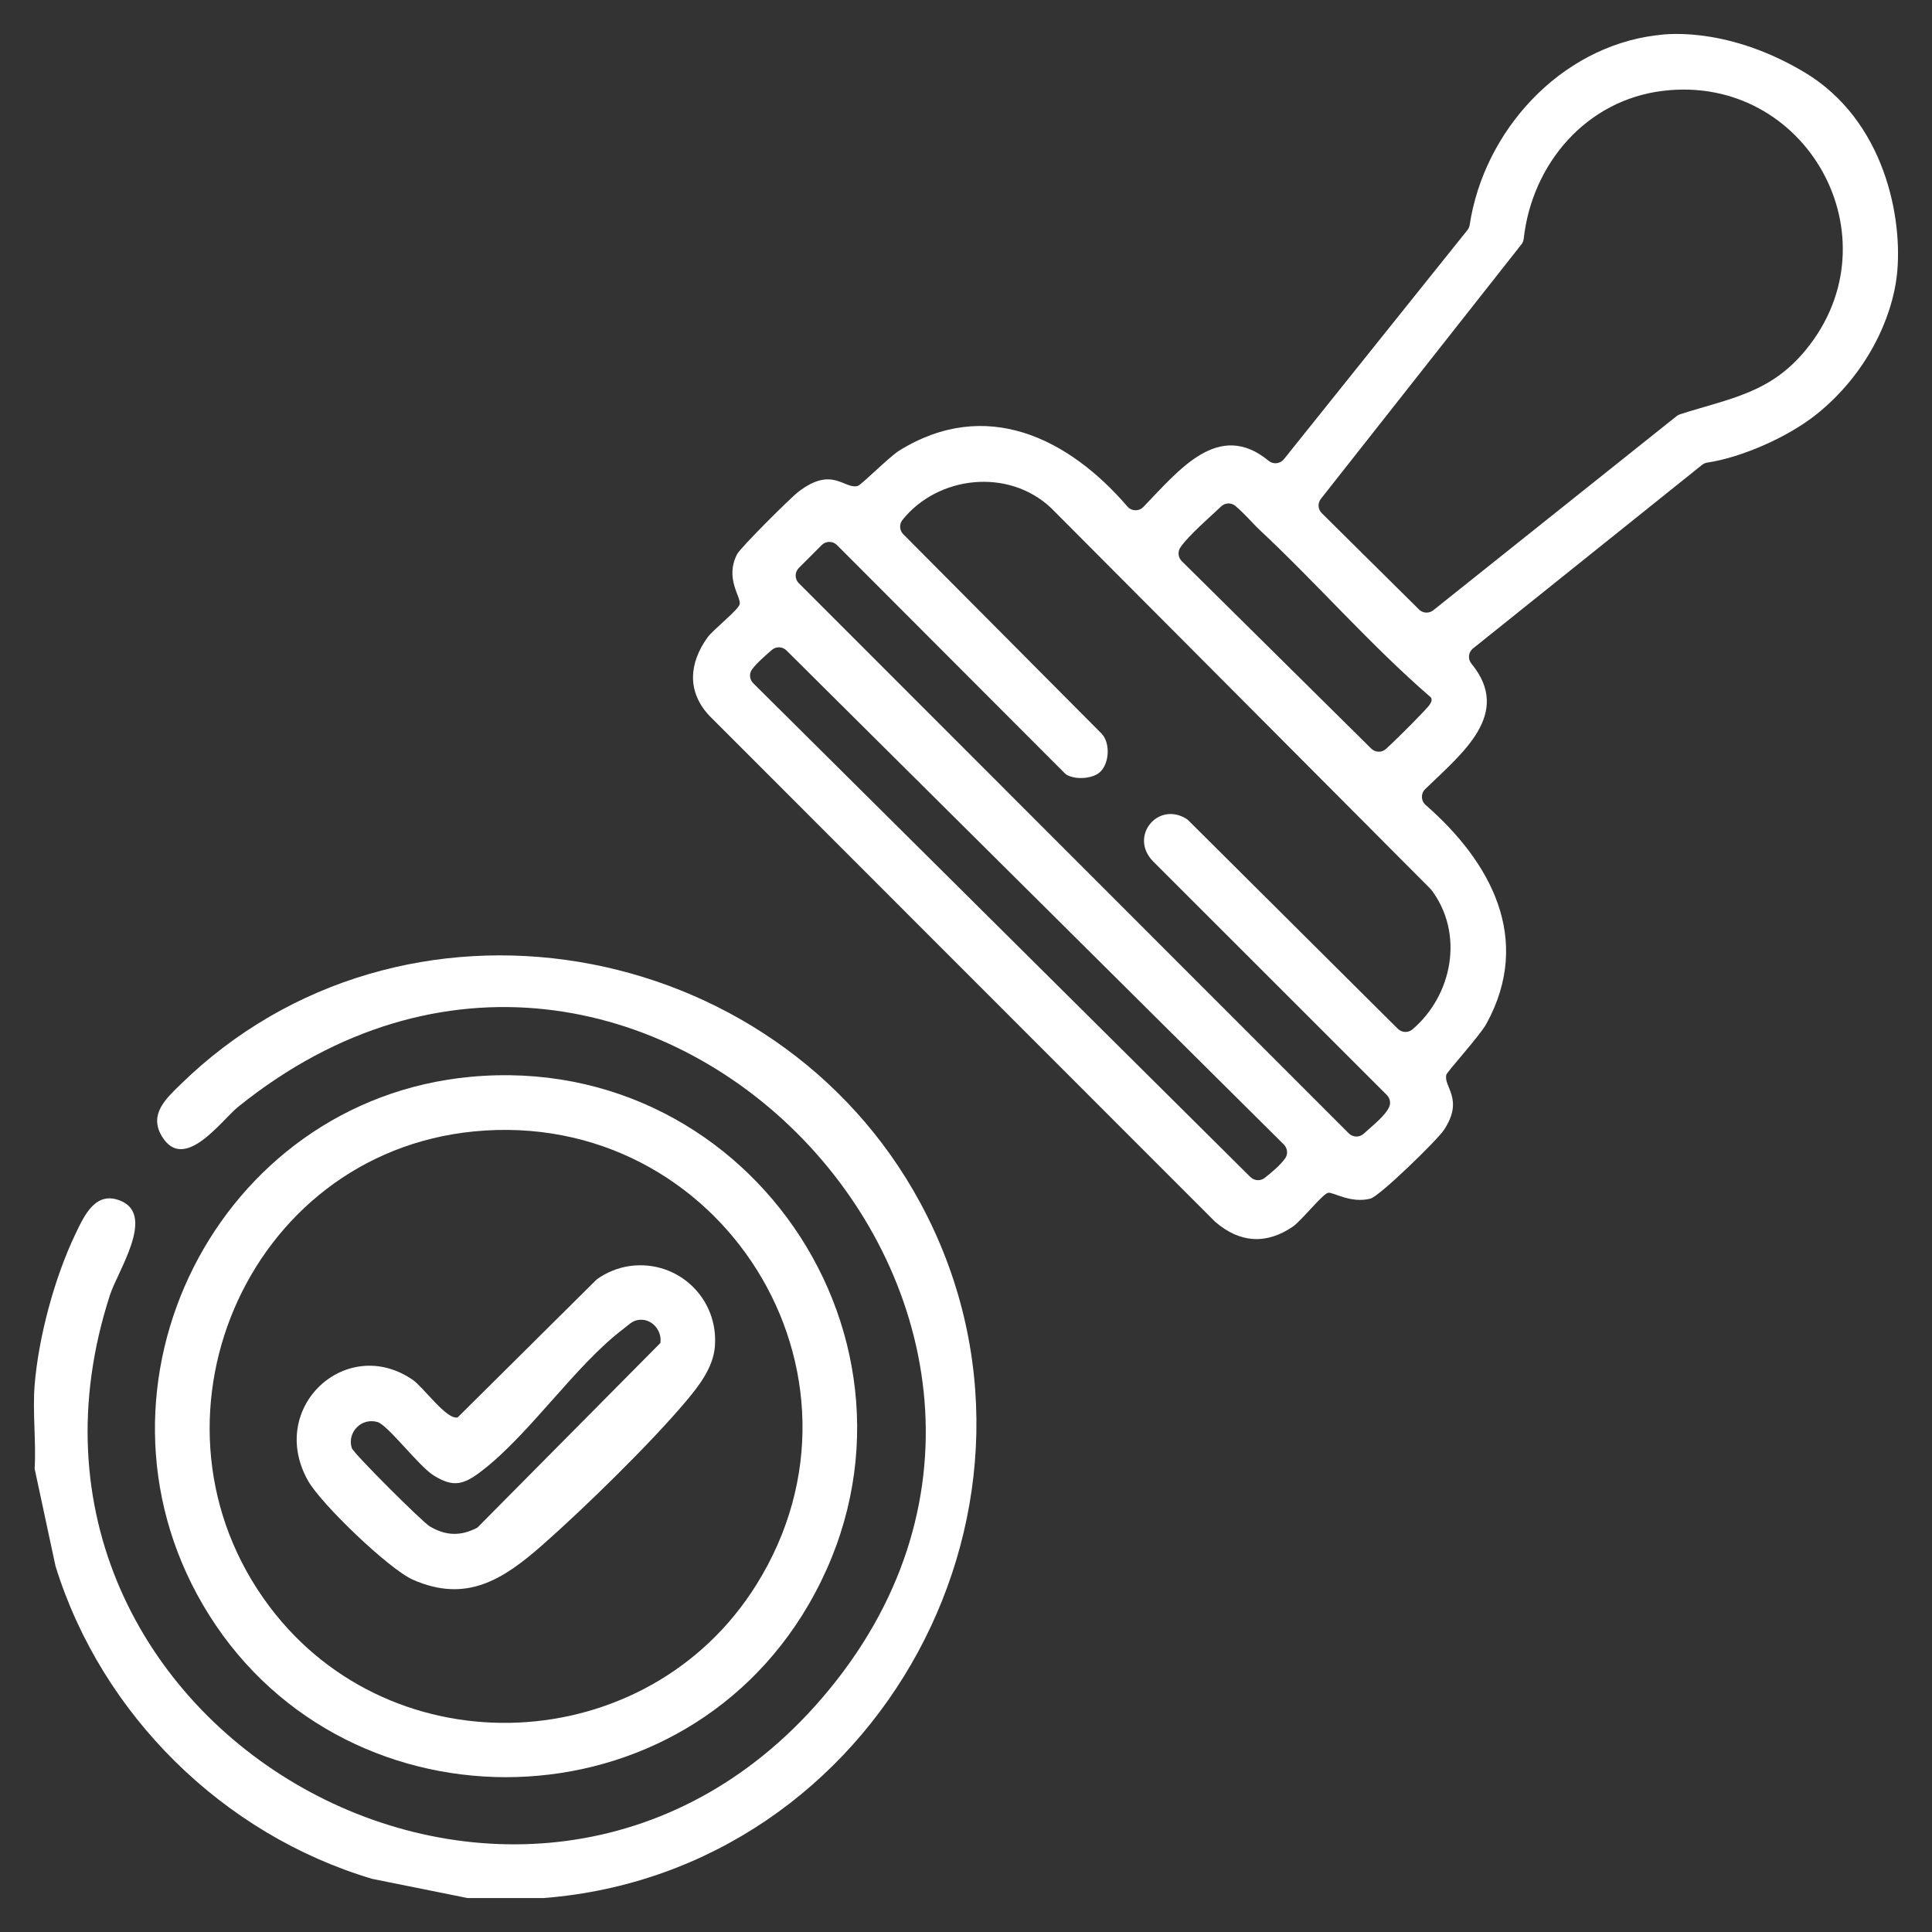
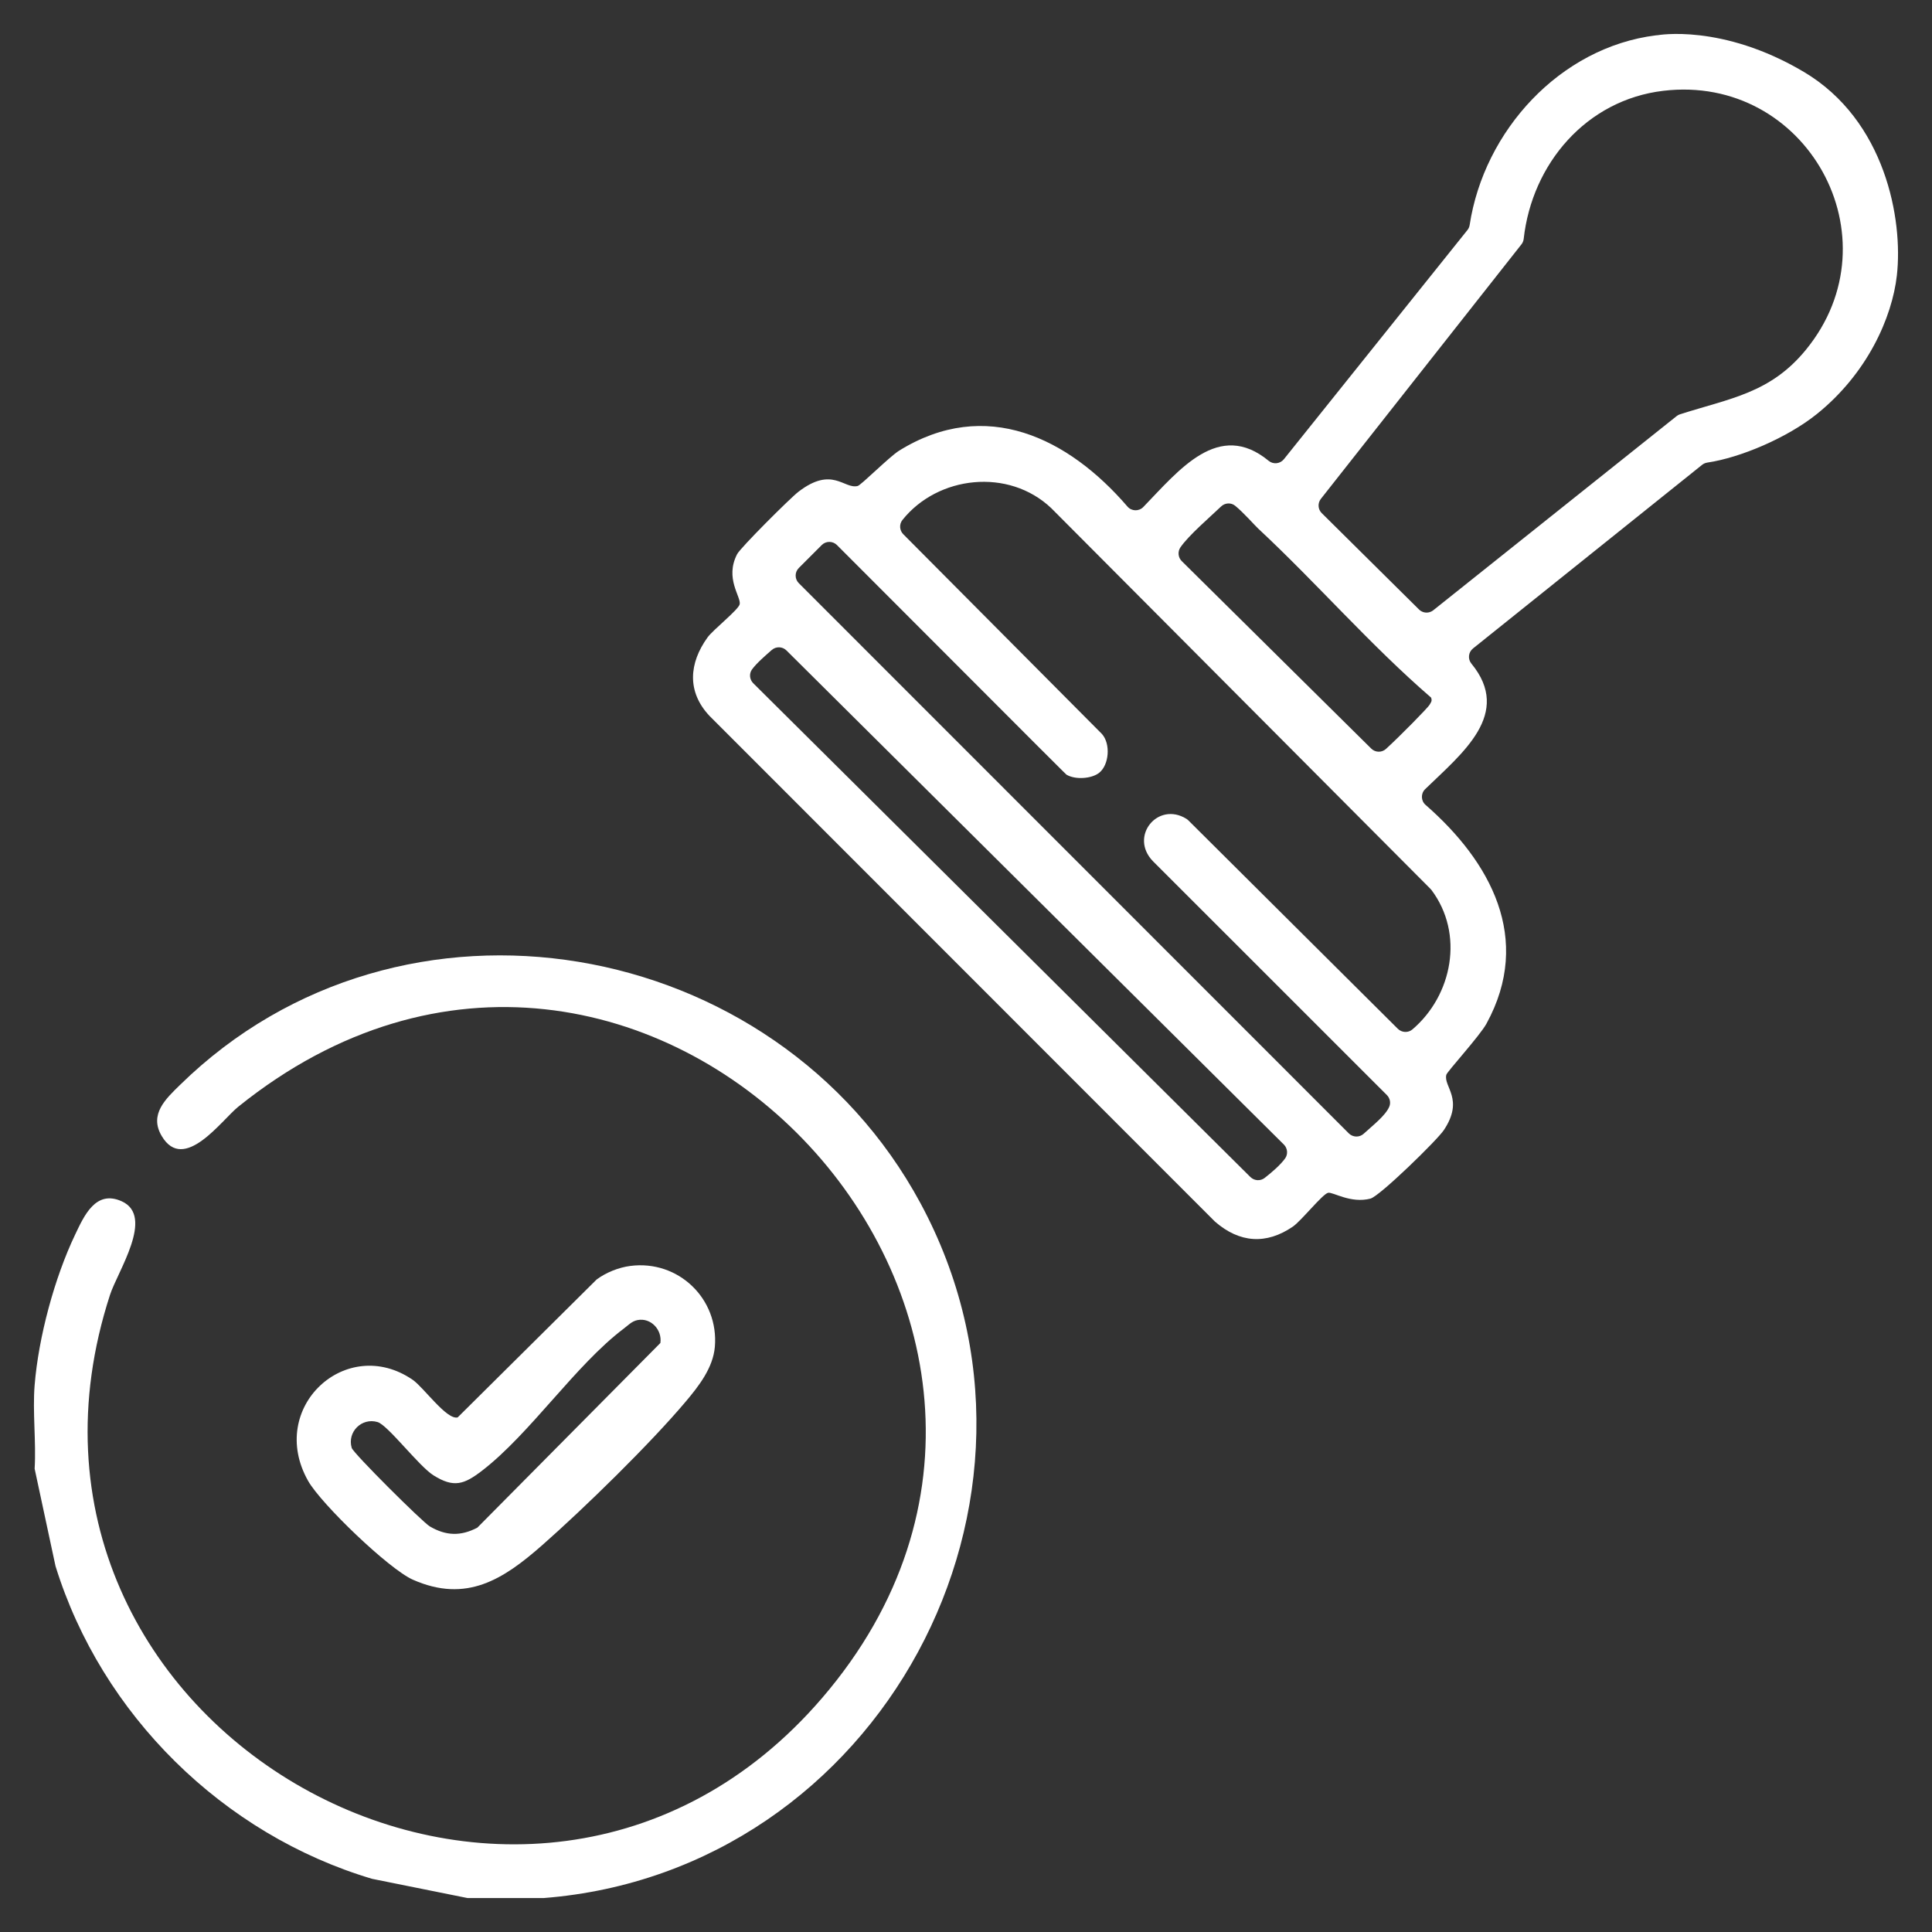
<svg xmlns="http://www.w3.org/2000/svg" width="100" height="100" viewBox="0 0 100 100" fill="none">
  <rect x="0" y="0" width="100" height="100" fill="#333333" stroke="none" />
-   <path d="M93.362 3.719C89.127 1.21 85.796 1.823 85.796 1.823C85.771 1.823 85.743 1.823 85.718 1.828C80.737 2.448 76.811 6.777 76.07 11.643C76.055 11.738 76.018 11.829 75.957 11.904L66.455 23.768C66.262 24.009 65.907 24.049 65.669 23.854C63.079 21.719 61.037 24.323 59.176 26.244C58.95 26.477 58.568 26.467 58.357 26.219C55.307 22.676 51.03 20.542 46.539 23.326C46.034 23.64 44.575 25.107 44.394 25.154C43.688 25.335 43.083 24.1 41.324 25.456C40.905 25.777 38.323 28.351 38.152 28.685C37.506 29.938 38.36 30.882 38.287 31.271C38.232 31.557 36.911 32.592 36.622 32.993C35.663 34.324 35.547 35.793 36.712 37.043L62.861 63.205C62.861 63.205 62.886 63.23 62.898 63.24C64.157 64.329 65.533 64.438 66.92 63.488C67.357 63.187 68.462 61.791 68.746 61.738C68.997 61.691 69.916 62.306 70.934 62.04C71.411 61.916 74.377 59.024 74.731 58.497C75.804 56.89 74.701 56.249 74.862 55.629C74.902 55.466 76.595 53.615 76.939 52.985C79.353 48.576 77.133 44.581 73.787 41.661C73.543 41.448 73.533 41.071 73.767 40.845C75.686 38.984 78.296 36.941 76.158 34.347C75.962 34.108 76.002 33.754 76.244 33.563L88.102 24.059C88.177 23.999 88.27 23.959 88.366 23.944C90.101 23.688 92.505 22.653 94.007 21.456C96.65 19.346 97.936 16.436 98.182 14.252C98.506 11.374 97.594 6.227 93.362 3.719ZM64.722 60.925L38.988 35.364C38.795 35.173 38.765 34.866 38.925 34.648C39.166 34.319 39.609 33.94 39.945 33.644C40.166 33.45 40.498 33.46 40.706 33.666L66.453 59.242C66.643 59.433 66.676 59.734 66.52 59.956C66.277 60.297 65.817 60.691 65.458 60.97C65.237 61.141 64.923 61.121 64.724 60.925H64.722ZM74.081 46.05C75.809 48.337 75.169 51.529 73.104 53.284C72.885 53.47 72.556 53.452 72.35 53.249L61.509 42.462C61.477 42.432 61.441 42.402 61.404 42.379C59.927 41.468 58.435 43.293 59.676 44.576L71.785 56.681C71.943 56.84 71.996 57.078 71.908 57.284C71.707 57.753 71.039 58.263 70.585 58.682C70.366 58.883 70.024 58.873 69.816 58.665L41.347 30.186C41.128 29.968 41.128 29.616 41.347 29.398L42.532 28.212C42.751 27.994 43.103 27.994 43.321 28.212L55.104 40.016C55.137 40.049 55.172 40.079 55.21 40.102C55.664 40.368 56.508 40.31 56.898 39.996C57.407 39.584 57.495 38.505 57.036 37.99L46.755 27.653C46.556 27.454 46.534 27.135 46.71 26.914C48.541 24.619 52.203 24.205 54.413 26.302L74.021 45.987C74.041 46.007 74.061 46.03 74.079 46.053L74.081 46.05ZM73.996 36.478C73.913 36.627 72.478 38.088 71.742 38.761C71.524 38.962 71.185 38.957 70.974 38.746L61.168 29.044C60.977 28.855 60.947 28.556 61.097 28.333C61.529 27.703 62.635 26.761 63.202 26.216C63.403 26.023 63.717 26.003 63.933 26.179C64.373 26.538 64.938 27.186 65.124 27.359C68.168 30.196 70.909 33.373 74.073 36.107C74.139 36.288 74.068 36.348 73.996 36.476V36.478ZM93.47 18.109C91.631 20.356 89.551 20.614 86.959 21.443C86.894 21.463 86.831 21.498 86.778 21.541L74.189 31.585C74.114 31.645 74.026 31.683 73.933 31.7C73.757 31.73 73.576 31.673 73.448 31.547L68.414 26.56C68.213 26.362 68.193 26.043 68.369 25.82L78.75 12.647C78.816 12.567 78.853 12.467 78.866 12.364C79.296 8.477 82.106 5.172 86.093 4.7C93.495 3.819 98.225 12.303 93.47 18.109Z" fill="white" />
+   <path d="M93.362 3.719C89.127 1.21 85.796 1.823 85.796 1.823C85.771 1.823 85.743 1.823 85.718 1.828C80.737 2.448 76.811 6.777 76.07 11.643C76.055 11.738 76.018 11.829 75.957 11.904L66.455 23.768C66.262 24.009 65.907 24.049 65.669 23.854C63.079 21.719 61.037 24.323 59.176 26.244C58.95 26.477 58.568 26.467 58.357 26.219C55.307 22.676 51.03 20.542 46.539 23.326C46.034 23.64 44.575 25.107 44.394 25.154C43.688 25.335 43.083 24.1 41.324 25.456C40.905 25.777 38.323 28.351 38.152 28.685C37.506 29.938 38.36 30.882 38.287 31.271C38.232 31.557 36.911 32.592 36.622 32.993C35.663 34.324 35.547 35.793 36.712 37.043L62.861 63.205C62.861 63.205 62.886 63.23 62.898 63.24C64.157 64.329 65.533 64.438 66.92 63.488C67.357 63.187 68.462 61.791 68.746 61.738C68.997 61.691 69.916 62.306 70.934 62.04C71.411 61.916 74.377 59.024 74.731 58.497C75.804 56.89 74.701 56.249 74.862 55.629C74.902 55.466 76.595 53.615 76.939 52.985C79.353 48.576 77.133 44.581 73.787 41.661C73.543 41.448 73.533 41.071 73.767 40.845C75.686 38.984 78.296 36.941 76.158 34.347C75.962 34.108 76.002 33.754 76.244 33.563L88.102 24.059C88.177 23.999 88.27 23.959 88.366 23.944C90.101 23.688 92.505 22.653 94.007 21.456C96.65 19.346 97.936 16.436 98.182 14.252C98.506 11.374 97.594 6.227 93.362 3.719ZM64.722 60.925L38.988 35.364C38.795 35.173 38.765 34.866 38.925 34.648C39.166 34.319 39.609 33.94 39.945 33.644C40.166 33.45 40.498 33.46 40.706 33.666L66.453 59.242C66.643 59.433 66.676 59.734 66.52 59.956C66.277 60.297 65.817 60.691 65.458 60.97C65.237 61.141 64.923 61.121 64.724 60.925H64.722ZM74.081 46.05C75.809 48.337 75.169 51.529 73.104 53.284C72.885 53.47 72.556 53.452 72.35 53.249L61.509 42.462C61.477 42.432 61.441 42.402 61.404 42.379C59.927 41.468 58.435 43.293 59.676 44.576L71.785 56.681C71.943 56.84 71.996 57.078 71.908 57.284C71.707 57.753 71.039 58.263 70.585 58.682C70.366 58.883 70.024 58.873 69.816 58.665L41.347 30.186C41.128 29.968 41.128 29.616 41.347 29.398L42.532 28.212C42.751 27.994 43.103 27.994 43.321 28.212C55.137 40.049 55.172 40.079 55.21 40.102C55.664 40.368 56.508 40.31 56.898 39.996C57.407 39.584 57.495 38.505 57.036 37.99L46.755 27.653C46.556 27.454 46.534 27.135 46.71 26.914C48.541 24.619 52.203 24.205 54.413 26.302L74.021 45.987C74.041 46.007 74.061 46.03 74.079 46.053L74.081 46.05ZM73.996 36.478C73.913 36.627 72.478 38.088 71.742 38.761C71.524 38.962 71.185 38.957 70.974 38.746L61.168 29.044C60.977 28.855 60.947 28.556 61.097 28.333C61.529 27.703 62.635 26.761 63.202 26.216C63.403 26.023 63.717 26.003 63.933 26.179C64.373 26.538 64.938 27.186 65.124 27.359C68.168 30.196 70.909 33.373 74.073 36.107C74.139 36.288 74.068 36.348 73.996 36.476V36.478ZM93.47 18.109C91.631 20.356 89.551 20.614 86.959 21.443C86.894 21.463 86.831 21.498 86.778 21.541L74.189 31.585C74.114 31.645 74.026 31.683 73.933 31.7C73.757 31.73 73.576 31.673 73.448 31.547L68.414 26.56C68.213 26.362 68.193 26.043 68.369 25.82L78.75 12.647C78.816 12.567 78.853 12.467 78.866 12.364C79.296 8.477 82.106 5.172 86.093 4.7C93.495 3.819 98.225 12.303 93.47 18.109Z" fill="white" />
  <path d="M28.15 98.242H24.196L19.26 97.248C11.552 94.953 5.257 88.759 2.873 81.06L1.793 76.021C1.876 74.61 1.68 73.085 1.793 71.689C1.994 69.216 2.818 66.145 3.89 63.901C4.35 62.939 4.95 61.56 6.309 62.183C8.01 62.962 6.091 65.799 5.694 67.022C-1.6 89.474 27.288 105.662 42.553 87.887C59.362 68.317 33.161 40.519 12.335 57.282C11.474 57.972 9.522 60.742 8.372 58.803C7.703 57.679 8.582 56.875 9.321 56.152C20.775 44.936 40.123 48.353 47.639 62.269C55.933 77.633 45.519 96.874 28.15 98.242Z" fill="white" />
-   <path d="M24.347 55.737C11.248 56.968 3.87 71.677 10.492 83.046C17.424 94.953 34.927 94.98 41.857 83.046C49.337 70.162 39.094 54.354 24.347 55.737ZM39.146 82.031C33.523 91.031 20.348 91.663 13.953 83.161C6.812 73.67 12.692 59.717 24.535 58.562C37.278 57.319 45.974 71.109 39.146 82.031Z" fill="white" />
  <path d="M32.623 65.525C32.023 65.603 31.367 65.864 30.88 66.228L23.689 73.364C23.123 73.513 21.928 71.808 21.36 71.418C17.929 69.063 13.807 72.85 15.945 76.646C16.618 77.841 20.127 81.216 21.373 81.766C24.146 82.989 26.05 81.748 28.062 79.981C30.227 78.077 33.661 74.723 35.497 72.541C36.172 71.74 36.908 70.798 37.001 69.711C37.212 67.225 35.11 65.201 32.623 65.525ZM34.181 69.513L24.706 79.072C23.847 79.521 23.086 79.499 22.247 79.007C21.867 78.783 18.286 75.22 18.205 74.944C17.959 74.12 18.723 73.362 19.544 73.606C20.079 73.766 21.679 75.89 22.44 76.365C23.49 77.023 24.023 76.837 24.955 76.119C27.449 74.198 29.795 70.645 32.287 68.767C32.51 68.599 32.704 68.385 32.995 68.328C33.688 68.189 34.281 68.832 34.181 69.513Z" fill="white" />
</svg>